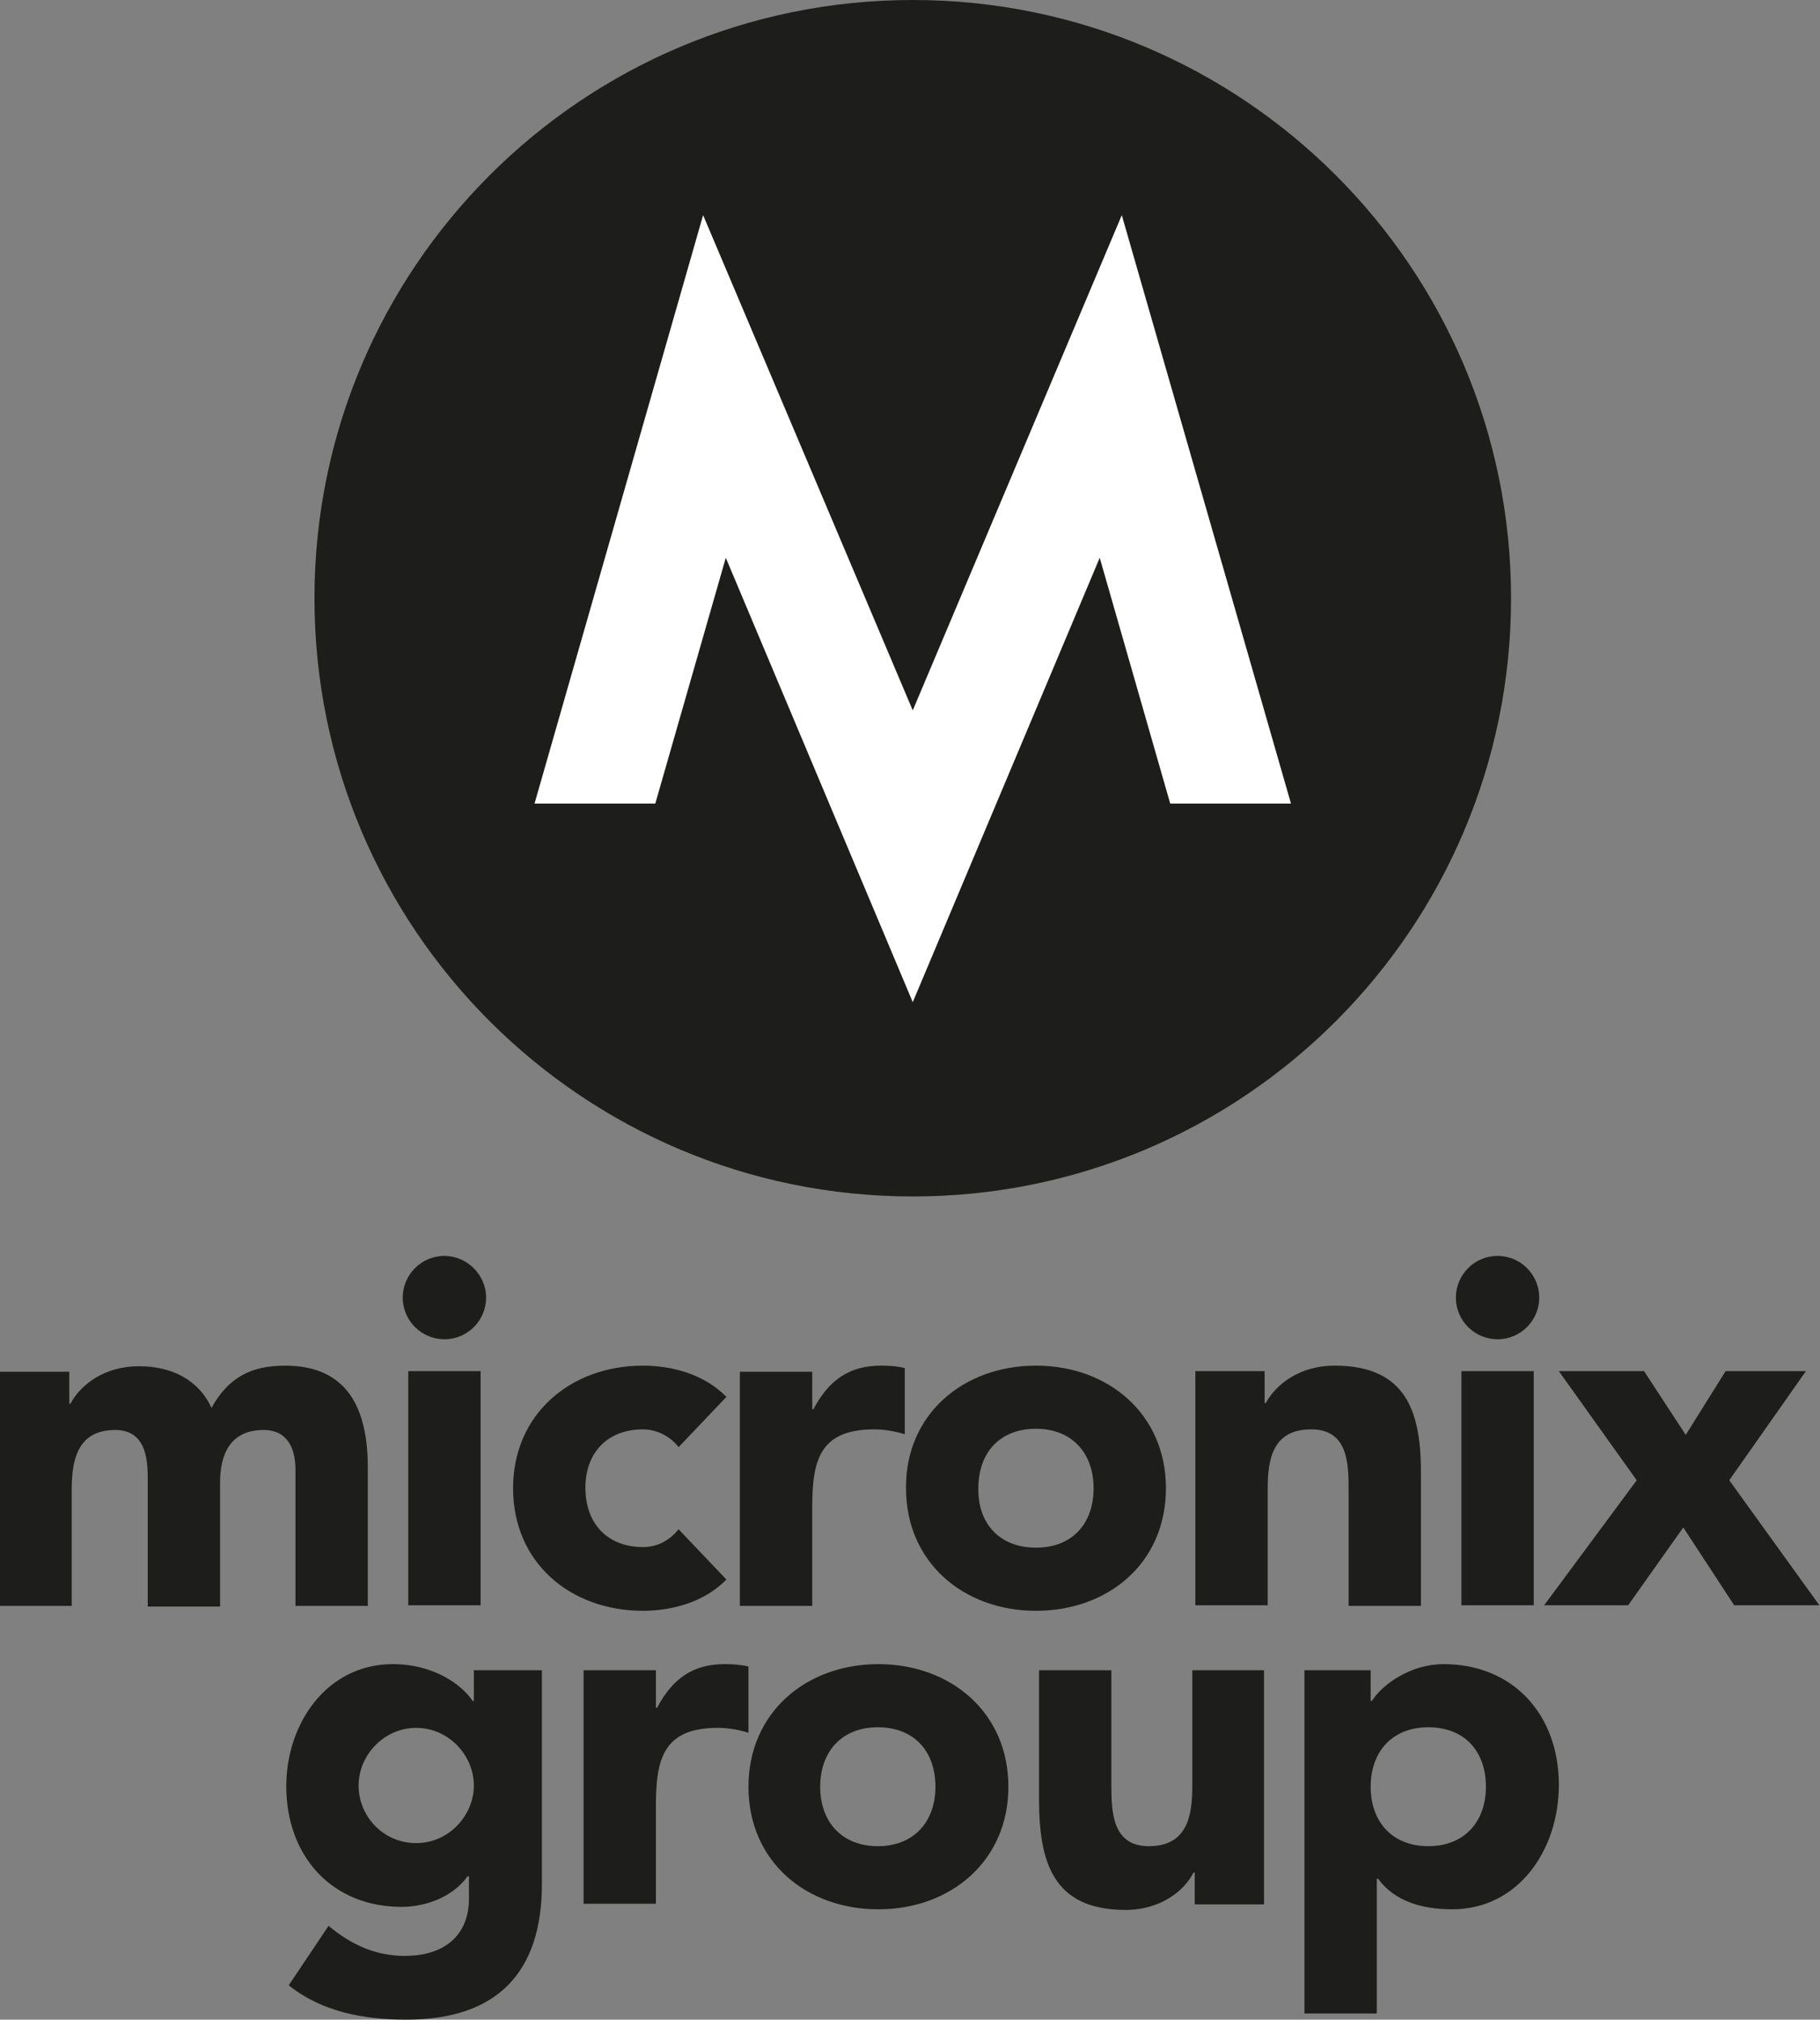
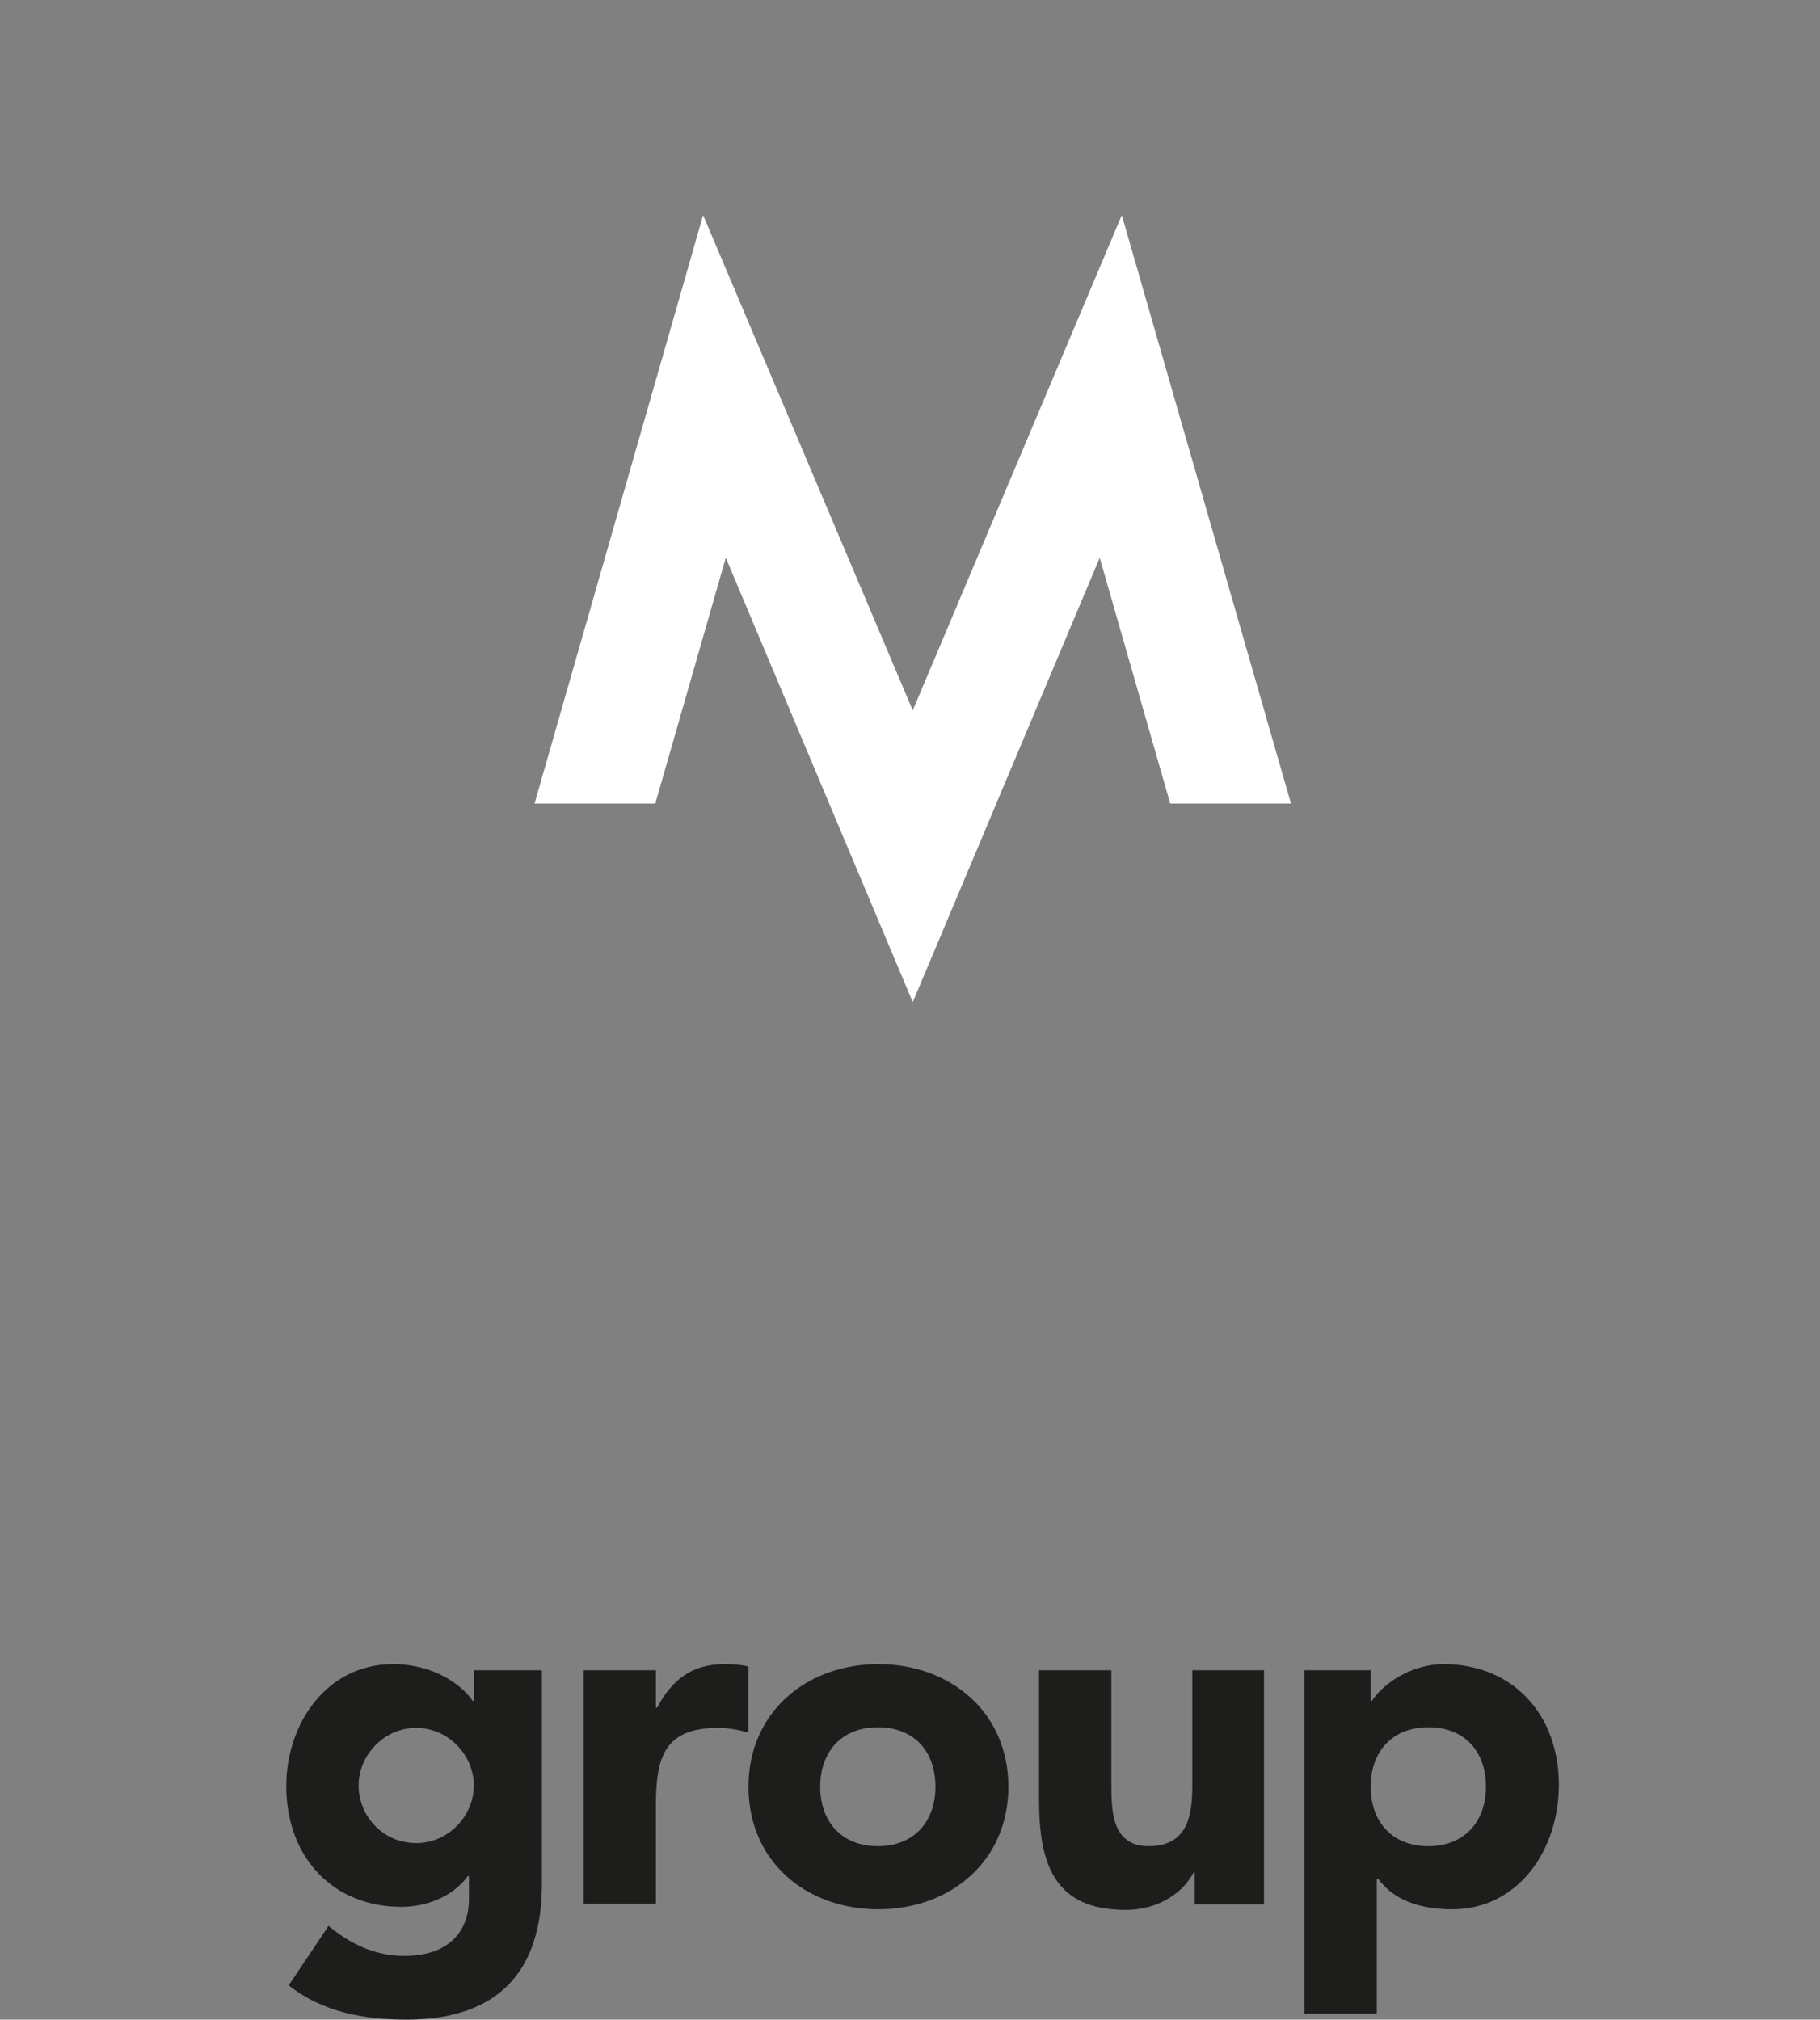
<svg xmlns="http://www.w3.org/2000/svg" version="1.1" id="Vrstva_1" x="0px" y="0px" viewBox="0 0 296.9 329.5" style="enable-background:new 0 0 296.9 329.5;" xml:space="preserve">
  <rect x="0" y="0" width="296.9" height="329.5" fill="#808080" stroke="none" />
  <style type="text/css">
	.st0{fill:#1D1D1B;}
	.st1{fill:#FFFFFF;}
</style>
  <g>
-     <path class="st0" d="M148.9,0C95,0,51.3,43.7,51.3,97.6s43.7,97.6,97.6,97.6c53.9,0,97.6-43.7,97.6-97.6S202.8,0,148.9,0" />
    <polygon class="st1" points="183,35.1 148.9,115.9 114.7,35.1 87.2,131.1 106.9,131.1 118.4,91 148.9,163.5 179.4,91 190.9,131.1    210.6,131.1  " />
-     <path class="st0" d="M46.5,222.8c10.4,0,13.5,7.3,13.5,16.6v22.6H48.2v-22.2c0-3.5-1.3-6.5-5.2-6.5c-5.4,0-7.1,3.9-7.1,8.6v20.2   H24.1v-20.2c0-2.8,0.2-8.6-5.3-8.6c-6.1,0-7.1,4.8-7.1,9.7v19H0v-38.2h11.3v5.2h0.2c1.6-3,5.4-6.1,11.2-6.1c5.3,0,9.7,2.2,11.8,6.8   C37.2,224.8,40.9,222.8,46.5,222.8 M66.6,261.9h11.8v-38.2H66.6V261.9z M72.5,204.9c-3.8,0-6.8,3.1-6.8,6.8c0,3.8,3.1,6.8,6.8,6.8   c3.8,0,6.8-3.1,6.8-6.8C79.3,208,76.2,204.9,72.5,204.9 M104.9,233.2c2.4,0,4.6,1.3,5.8,2.9l7.8-8.2c-3.7-3.8-9.1-5.1-13.6-5.1   c-11.8,0-21.2,7.9-21.2,20c0,12.2,9.4,20,21.2,20c4.5,0,9.9-1.3,13.6-5.1l-7.8-8.2c-1.3,1.6-3.2,2.9-5.8,2.9   c-5.9,0-9.4-3.9-9.4-9.7C95.5,237.1,99,233.2,104.9,233.2 M132.7,229.9h-0.2v-6.1h-11.8v38.2h11.8v-16c0-7.6,1.1-12.8,10.1-12.8   c1.7,0,3.4,0.3,5,0.8v-10.8c-1.1-0.3-2.6-0.4-3.9-0.4C138.5,222.8,135.2,225.2,132.7,229.9 M169,252.5c5.9,0,9.4-3.9,9.4-9.7   c0-5.7-3.5-9.7-9.4-9.7c-5.9,0-9.4,3.9-9.4,9.7C159.5,248.6,163.1,252.5,169,252.5 M169,222.8c11.8,0,21.2,7.9,21.2,20   c0,12.2-9.4,20-21.2,20c-11.8,0-21.2-7.9-21.2-20C147.7,230.7,157.2,222.8,169,222.8 M217.7,222.8c-5.7,0-9.6,3.1-11.2,6.1h-0.2   v-5.2h-11.3v38.2h11.8v-19c0-5,0.9-9.7,7.1-9.7c6.1,0,6.1,5.7,6.1,10.1v18.7h11.8v-21.1C231.9,230.7,229.7,222.8,217.7,222.8    M244.3,204.9c-3.8,0-6.8,3.1-6.8,6.8c0,3.8,3.1,6.8,6.8,6.8c3.8,0,6.8-3.1,6.8-6.8C251.1,208,248.1,204.9,244.3,204.9    M238.4,261.9h11.8v-38.2h-11.8V261.9z M294.6,223.7h-13.1l-6.5,10.4l-6.8-10.4h-13.9l12.7,17.8l-15.1,20.4h13.7l9-12.7l8.3,12.7   h13.9l-14.7-20.4L294.6,223.7z" />
    <path class="st0" d="M88.1,272.5H77.3v5h-0.2c-1.8-2.7-6.4-6-13-6c-10.8,0-17.4,9.7-17.4,19.9c0,11.5,7.5,19.7,18.8,19.7   c3.5,0,8.1-1.3,10.8-5h0.2v3.7c0,5.4-3.4,9.3-10.5,9.3c-4.8,0-8.8-1.9-12.4-4.9l-6.5,9.7c5.5,4.4,12.4,5.6,19.2,5.6   c14.8,0,22.1-7.7,22.1-22.1V272.5z M58.5,291.3c0-4.9,4.1-9.4,9.4-9.4c5.3,0,9.4,4.5,9.4,9.4c0,4.9-4.1,9.4-9.4,9.4   C62.5,300.7,58.5,296.3,58.5,291.3z M95.2,310.6h11.8v-15.9c0-7.6,1.1-12.8,10.1-12.8c1.7,0,3.4,0.3,5,0.8v-10.8   c-1.1-0.3-2.6-0.4-3.9-0.4c-5.2,0-8.5,2.4-11,7.1h-0.2v-6.1H95.2V310.6z M122.1,291.5c0,12.2,9.4,20,21.2,20   c11.8,0,21.2-7.9,21.2-20s-9.4-20-21.2-20C131.5,271.5,122.1,279.4,122.1,291.5z M133.8,291.5c0-5.7,3.5-9.7,9.4-9.7   c5.9,0,9.4,3.9,9.4,9.7c0,5.7-3.5,9.7-9.4,9.7C137.4,301.2,133.8,297.3,133.8,291.5z M206.3,272.5h-11.8v19c0,4.9-0.9,9.7-7.1,9.7   c-6,0-6.1-5.7-6.1-10v-18.7h-11.8v21c0,10.2,2.2,18.1,14.1,18.1c5.7,0,9.6-3.1,11.1-6.1h0.2v5.2h11.3V272.5z M212.8,328.5h11.8v-22   h0.2c2.7,3.7,7.2,5,12.1,5c10.8,0,17.4-9.7,17.4-20.3c0-11.5-7.5-19.7-18.8-19.7c-5.3,0-9.9,3.2-11.7,6h-0.2v-5h-10.8V328.5z    M223.6,291.5c0-5.7,3.5-9.7,9.4-9.7c5.9,0,9.4,3.9,9.4,9.7c0,5.7-3.5,9.7-9.4,9.7C227.2,301.2,223.6,297.3,223.6,291.5z" />
  </g>
</svg>